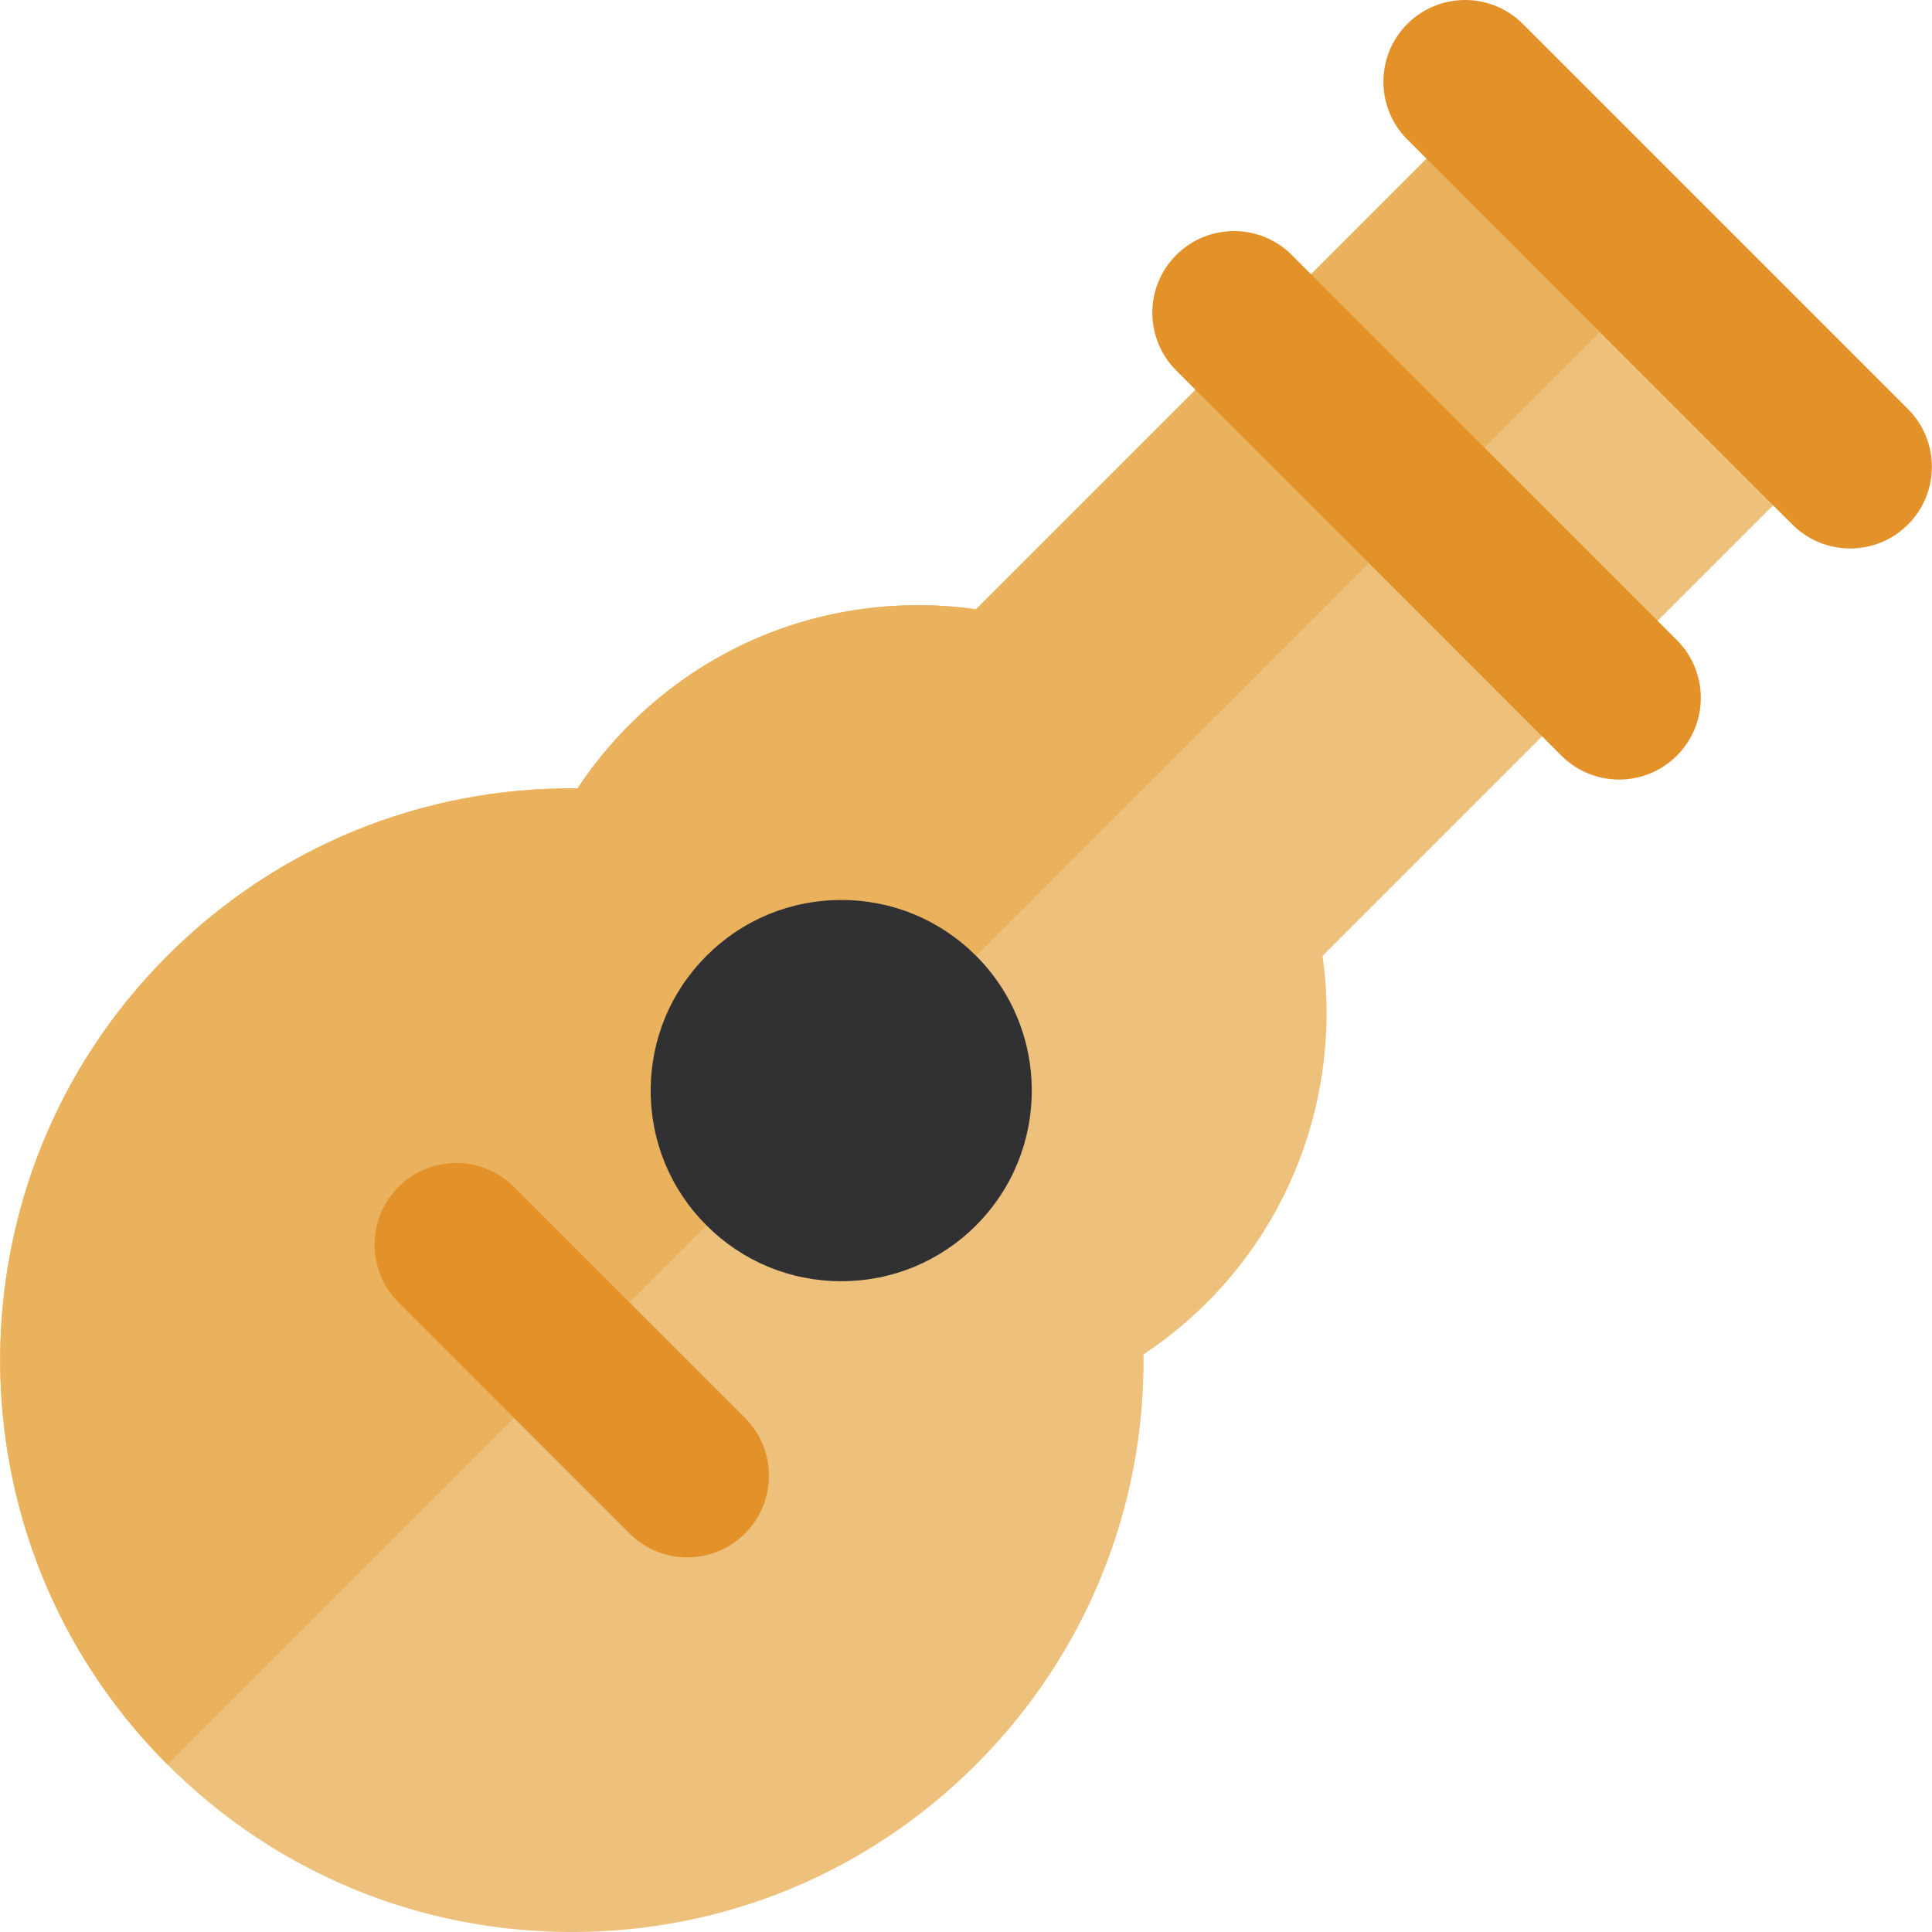
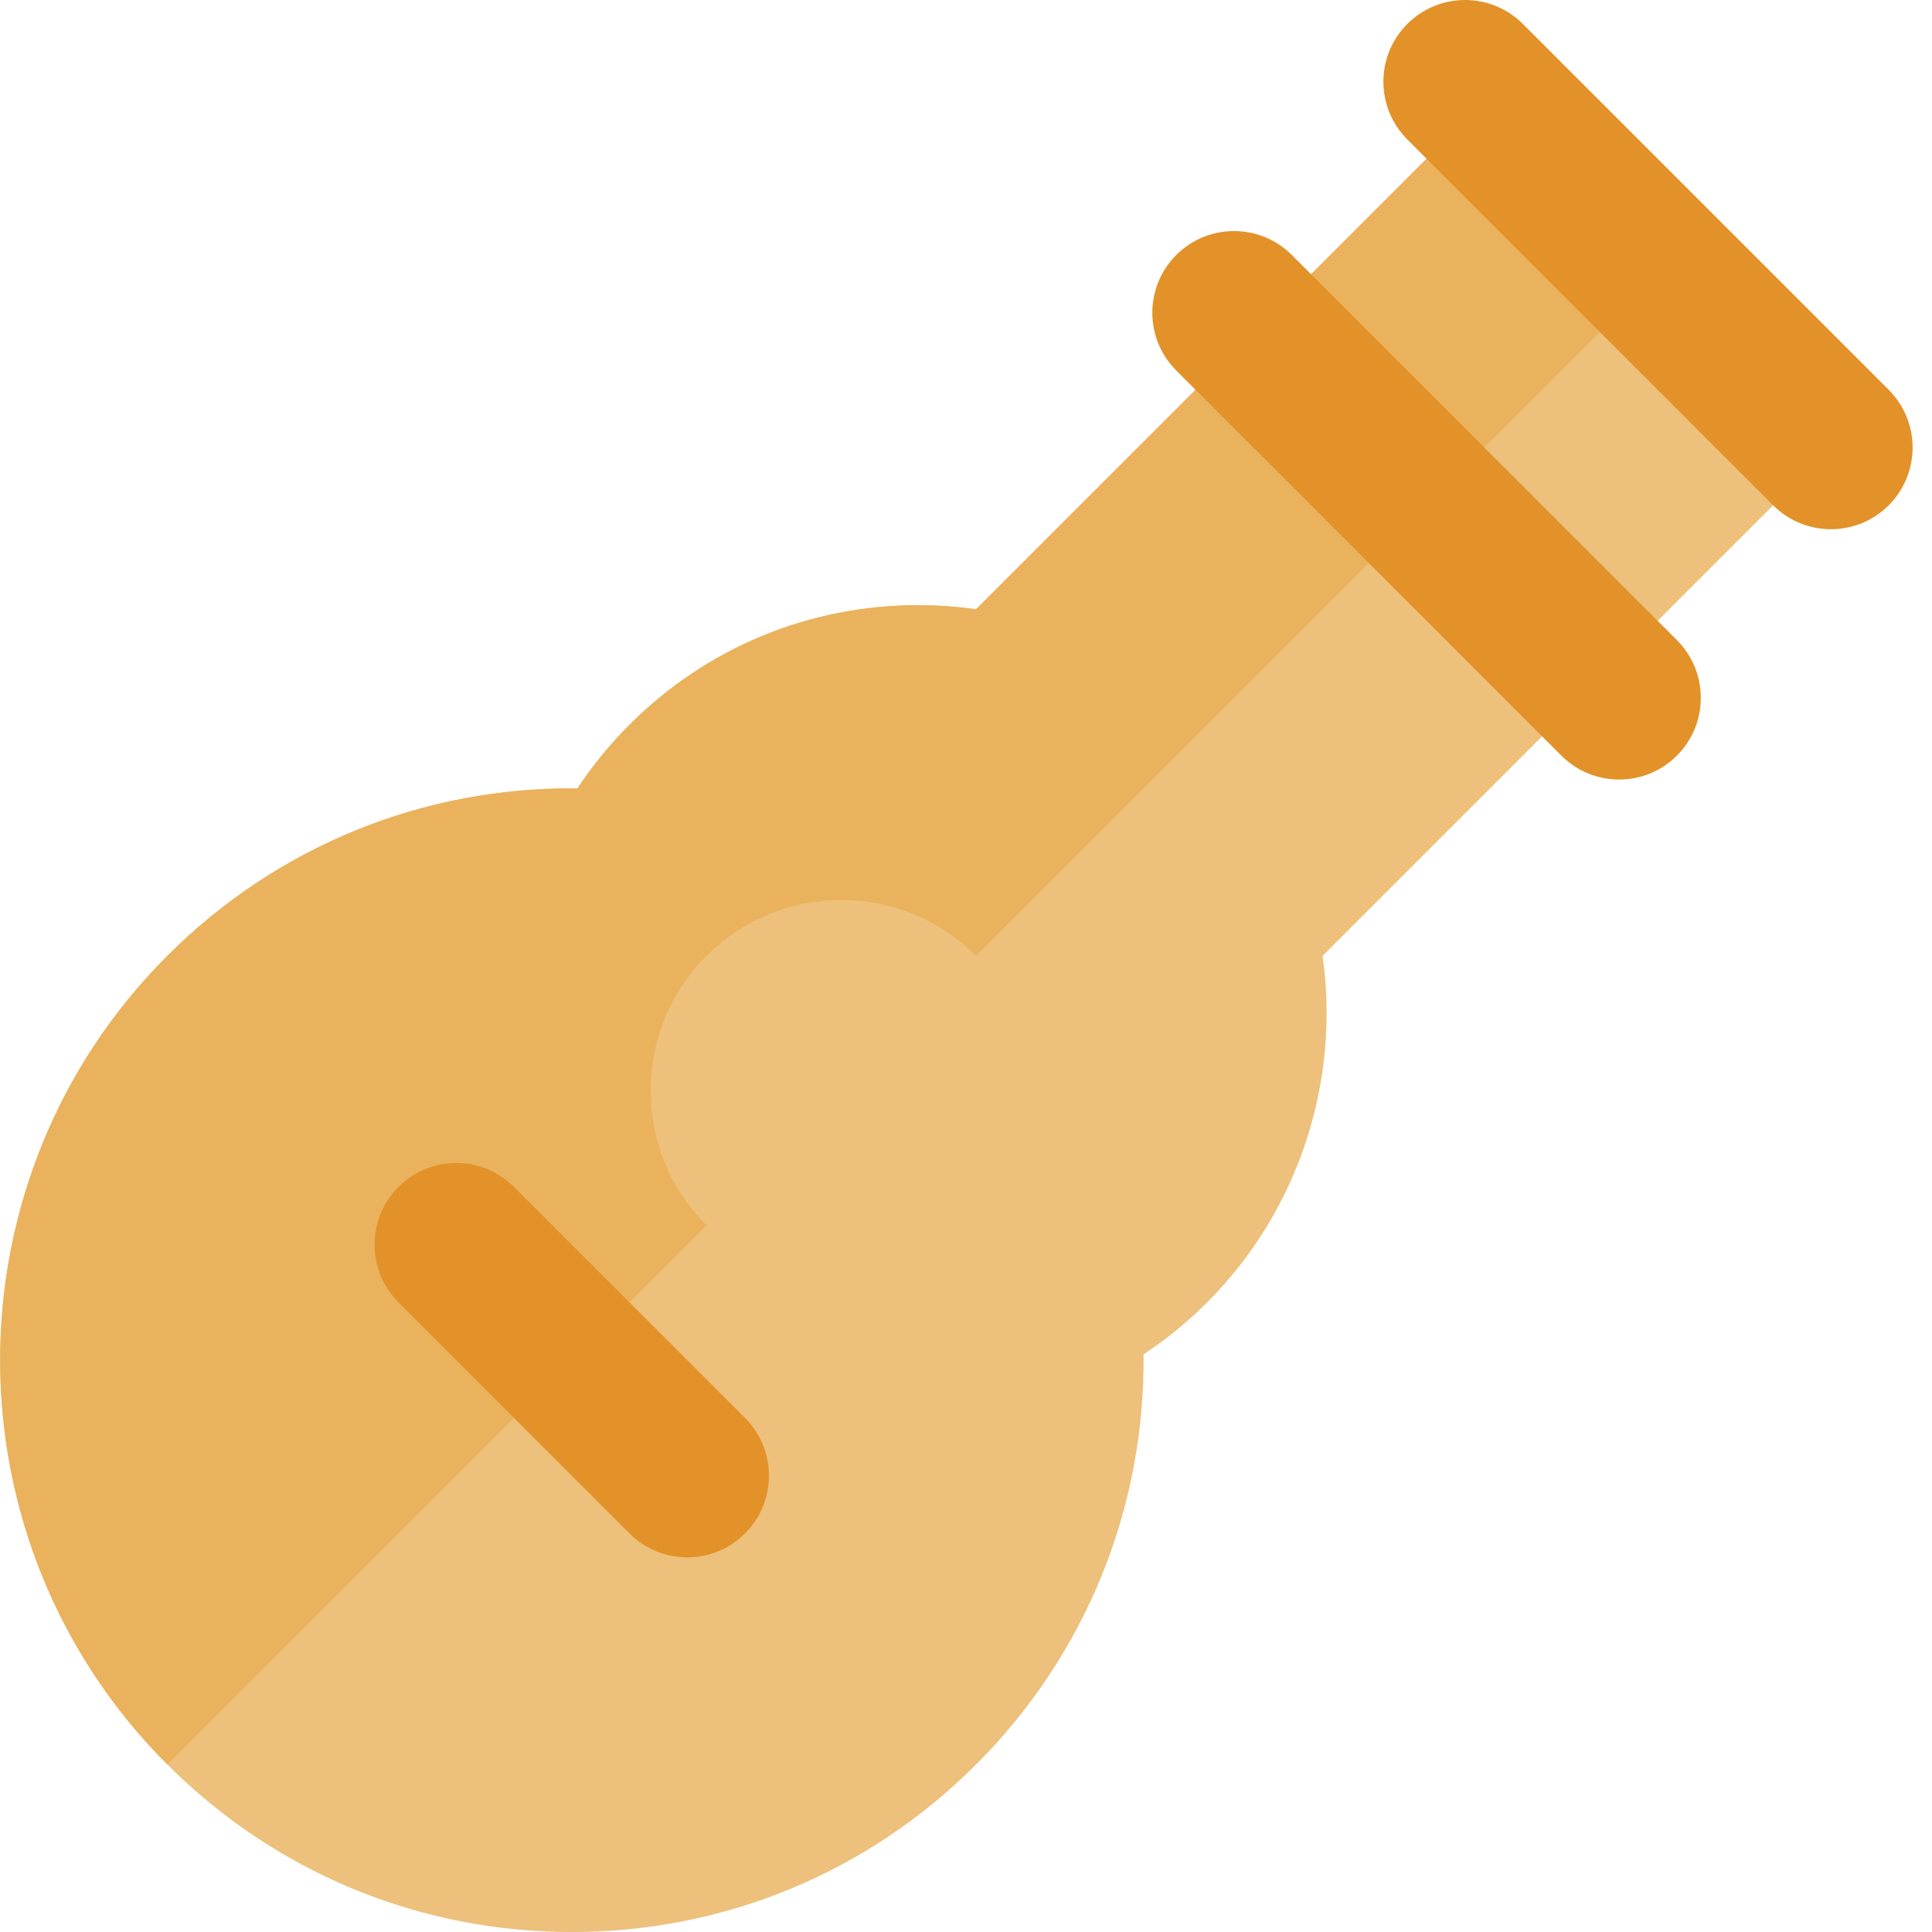
<svg xmlns="http://www.w3.org/2000/svg" version="1.1" id="Layer_1" x="0px" y="0px" viewBox="0 0 354.745 354.745" style="enable-background:new 0 0 354.745 354.745;" xml:space="preserve">
  <g>
    <g>
      <path style="fill:#EDC07B;" d="M339.722,78.639l-10.605-10.605L318.51,57.425l-10.611-10.611l-10.602-10.601L286.69,25.609    l-10.608-10.608l-96.869,96.869c-3.512-0.499-7.061-0.748-10.617-0.749c-20.027-0.001-38.854,7.794-53.01,21.951    c-3.584,3.584-6.775,7.492-9.545,11.685c-28.404-0.295-55.23,10.662-75.309,30.739c-40.938,40.941-40.939,107.551-0.004,148.488    c0.002,0.002,0.004,0.004,0.004,0.006c19.83,19.829,46.195,30.751,74.246,30.754c0.002,0.001,0.004,0.001,0.008,0    c28.043,0.002,54.406-10.922,74.238-30.754c20.139-20.139,31.063-47.147,30.748-75.311c4.191-2.771,8.096-5.96,11.678-9.541    c16.736-16.736,24.475-40.462,21.199-63.626L339.722,78.639z" />
      <path style="fill:#EAB25C;" d="M73.16,239.137c-5.859-5.857-5.857-15.354,0-21.213c5.857-5.856,15.357-5.857,21.213,0.001    l21.207,21.206l14.139-14.138c-6.607-6.607-10.246-15.396-10.246-24.743s3.641-18.136,10.252-24.747    c6.609-6.612,15.398-10.253,24.748-10.253c9.346,0.002,18.131,3.638,24.742,10.246L307.898,46.814l-10.602-10.601l-10.607-10.604    l-10.607-10.608l-96.869,96.869c-3.512-0.499-7.061-0.748-10.617-0.749c-20.027-0.001-38.854,7.794-53.01,21.951    c-3.584,3.584-6.775,7.492-9.545,11.685c-28.404-0.295-55.23,10.662-75.309,30.739c-40.938,40.941-40.939,107.551-0.004,148.488    l63.639-63.639L73.16,239.137z" />
    </g>
    <g>
-       <path style="fill:#E29229;" d="M336.197,60.974l-42.451-42.452L279.619,4.395c-5.857-5.859-15.355-5.86-21.213-0.001    c-5.857,5.859-5.857,15.355,0,21.214l3.535,3.536l10.605,10.603l10.607,10.61l21.213,21.213l10.607,10.606l10.605,10.607    l3.535,3.533c2.93,2.929,6.768,4.395,10.607,4.394c3.838,0.001,7.678-1.466,10.605-4.391c5.857-5.86,5.857-15.356,0-21.216    L336.197,60.974z" />
+       <path style="fill:#E29229;" d="M336.197,60.974l-42.451-42.452L279.619,4.395c-5.857-5.859-15.355-5.86-21.213-0.001    c-5.857,5.859-5.857,15.355,0,21.214l3.535,3.536l10.605,10.603l10.607,10.61l21.213,21.213l10.607,10.606l10.605,10.607    c2.93,2.929,6.768,4.395,10.607,4.394c3.838,0.001,7.678-1.466,10.605-4.391c5.857-5.86,5.857-15.356,0-21.216    L336.197,60.974z" />
      <path style="fill:#E29229;" d="M304.367,113.995l-10.605-10.604l-10.607-10.609l-21.213-21.211l-10.607-10.609L240.73,50.357    l-3.537-3.537c-5.857-5.856-15.355-5.857-21.213,0c-5.859,5.858-5.859,15.354,0,21.213l3.535,3.536l10.607,10.608l10.607,10.604    l21.213,21.212l10.607,10.609l10.605,10.604l3.535,3.536c2.93,2.929,6.768,4.395,10.607,4.393    c3.838,0.001,7.676-1.464,10.605-4.393c5.859-5.859,5.858-15.357,0-21.215L304.367,113.995z" />
      <path style="fill:#EDC07B;" d="M336.187,60.963l-42.426-42.427c-0.004-0.004-0.01-0.009-0.016-0.015l42.451,42.452    C336.193,60.972,336.191,60.966,336.187,60.963z" />
    </g>
-     <path style="fill:#313133;" d="M179.222,175.505c-6.611-6.613-15.4-10.254-24.75-10.255c-9.35,0-18.139,3.641-24.748,10.253   c-6.611,6.611-10.252,15.4-10.252,24.747c0,9.351,3.641,18.14,10.25,24.748c6.611,6.612,15.4,10.252,24.75,10.253   c9.348,0,18.135-3.639,24.75-10.253C192.867,211.35,192.865,189.147,179.222,175.505z" />
    <path style="fill:#E29229;" d="M94.373,217.925c-5.855-5.858-15.355-5.857-21.213-0.001c-5.857,5.858-5.859,15.355,0,21.213   l42.426,42.426c2.928,2.931,6.766,4.396,10.605,4.396c3.839,0,7.678-1.466,10.607-4.396c5.857-5.857,5.857-15.353,0-21.213   L94.373,217.925z" />
  </g>
  <g>
</g>
  <g>
</g>
  <g>
</g>
  <g>
</g>
  <g>
</g>
  <g>
</g>
  <g>
</g>
  <g>
</g>
  <g>
</g>
  <g>
</g>
  <g>
</g>
  <g>
</g>
  <g>
</g>
  <g>
</g>
  <g>
</g>
</svg>